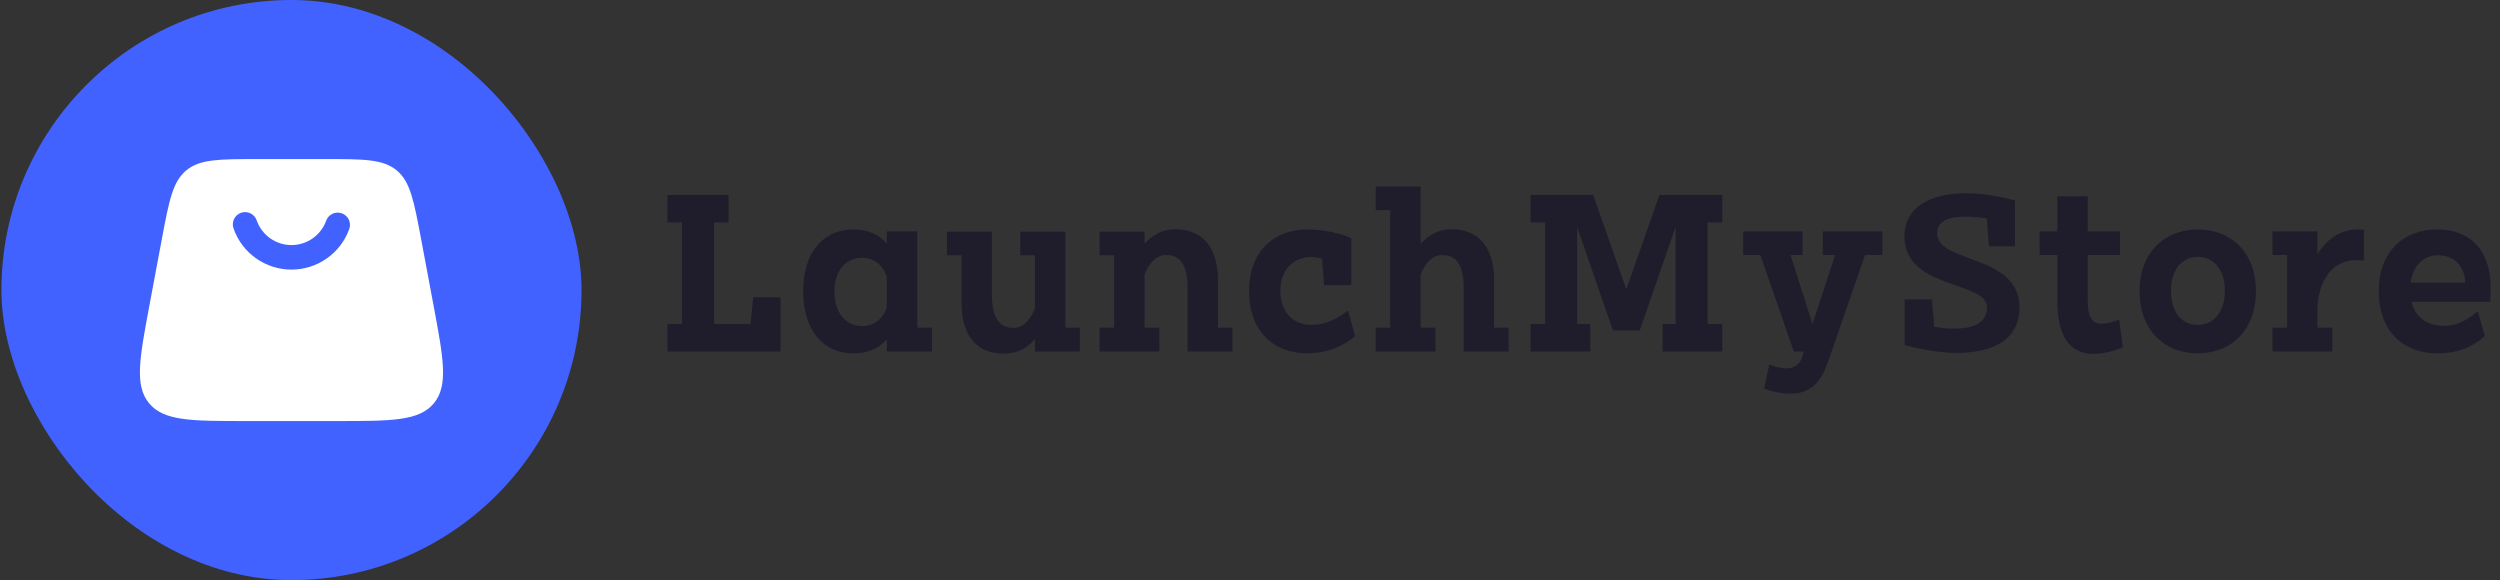
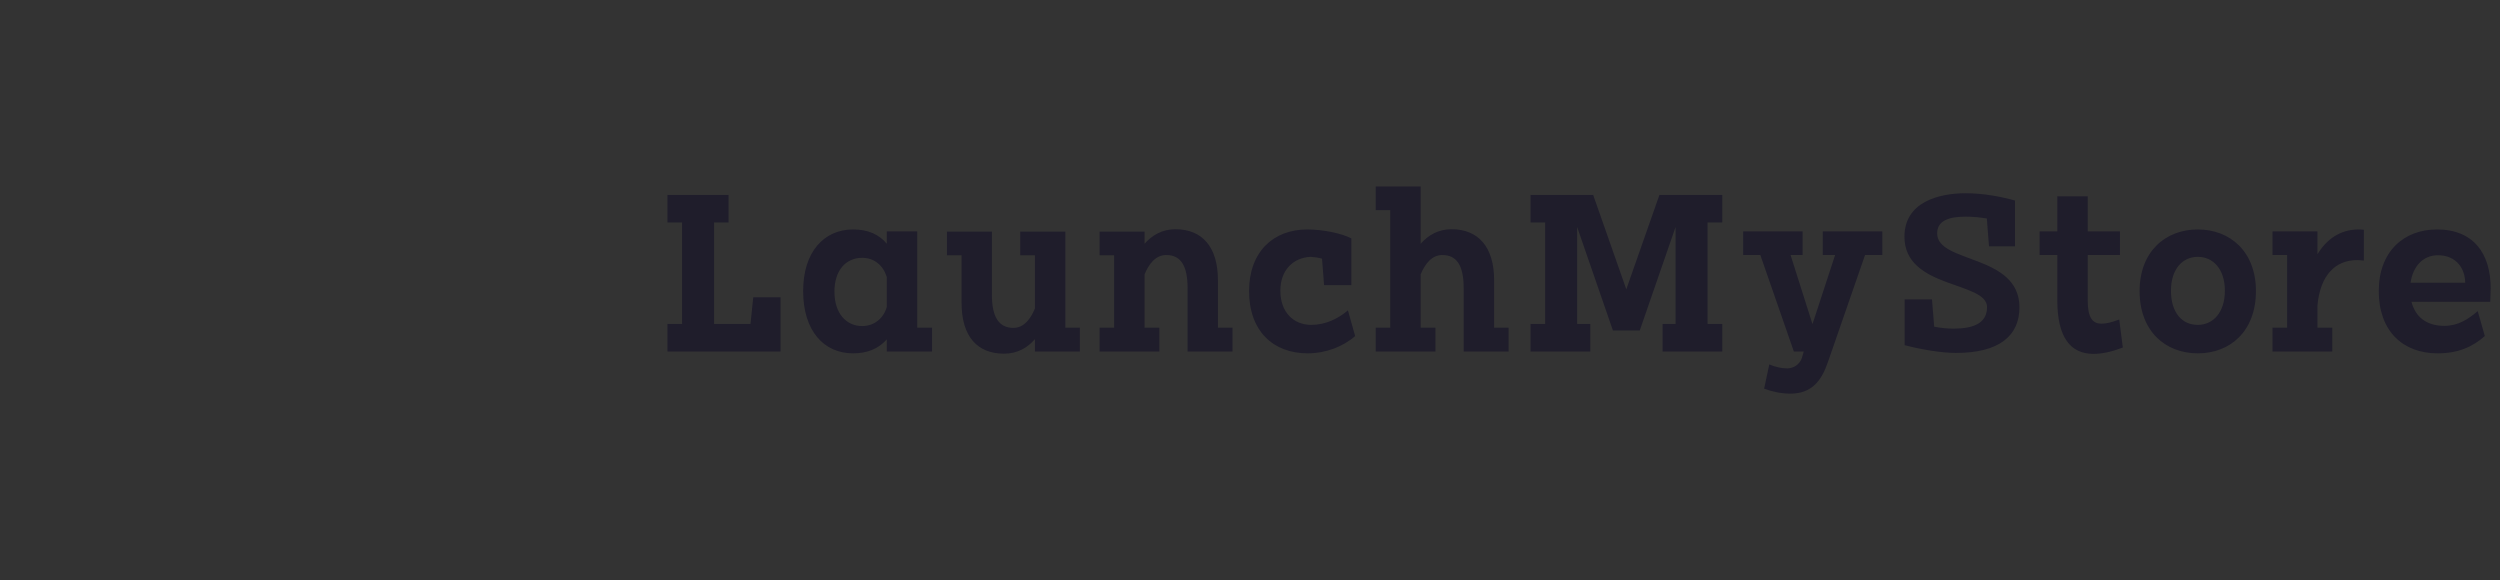
<svg xmlns="http://www.w3.org/2000/svg" width="181" height="42" viewBox="0 0 181 42" fill="none">
  <rect x="0" y="0" width="181" height="42" fill="#333333" stroke="none" />
-   <rect x="0.103" width="42" height="42" rx="21" fill="#4162FF" />
-   <path fill-rule="evenodd" clip-rule="evenodd" d="M13.485 12.335C12.498 13.156 12.237 14.543 11.716 17.318L10.827 22.06C10.096 25.962 9.731 27.914 10.796 29.199C11.863 30.484 13.848 30.484 17.819 30.484H24.387C28.358 30.484 30.343 30.484 31.41 29.199C32.477 27.914 32.109 25.962 31.379 22.06L30.49 17.318C29.968 14.544 29.709 13.156 28.721 12.335C27.733 11.516 26.322 11.516 23.498 11.516H18.708C15.884 11.516 14.473 11.516 13.485 12.335ZM18.587 15.963C18.771 16.483 19.112 16.934 19.563 17.253C20.013 17.572 20.552 17.743 21.104 17.743C21.656 17.743 22.194 17.572 22.645 17.253C23.095 16.934 23.436 16.483 23.62 15.963C23.703 15.746 23.867 15.571 24.077 15.474C24.288 15.377 24.527 15.366 24.746 15.443C24.964 15.52 25.144 15.679 25.247 15.887C25.35 16.094 25.367 16.334 25.296 16.554C24.99 17.421 24.422 18.172 23.671 18.703C22.92 19.234 22.023 19.519 21.104 19.519C20.184 19.519 19.287 19.234 18.536 18.703C17.785 18.172 17.218 17.421 16.911 16.554C16.87 16.444 16.851 16.326 16.856 16.208C16.861 16.09 16.889 15.975 16.939 15.868C16.989 15.761 17.06 15.665 17.147 15.586C17.235 15.507 17.337 15.445 17.448 15.406C17.559 15.367 17.677 15.35 17.795 15.357C17.913 15.363 18.028 15.393 18.134 15.445C18.24 15.497 18.335 15.569 18.413 15.658C18.491 15.746 18.55 15.851 18.587 15.963Z" fill="white" />
  <path d="M48.325 23.451V25.45H56.51V21.521H54.536L54.335 23.451H51.699V16.106H52.749V14.115H48.325V16.106H49.383V23.451H48.325ZM58.148 21.07C58.148 23.98 59.668 25.582 61.761 25.582C62.796 25.582 63.608 25.248 64.203 24.571V25.45H67.48V23.723H66.408V16.752H64.203V17.647C63.637 16.954 62.811 16.612 61.761 16.612C59.668 16.612 58.148 18.223 58.148 21.07ZM60.413 21.117C60.413 19.561 61.254 18.666 62.423 18.666C63.265 18.666 63.943 19.187 64.203 20.066V22.221C63.965 23.077 63.265 23.606 62.423 23.606C61.254 23.606 60.413 22.673 60.413 21.117ZM69.618 18.479V21.934C69.618 24.353 70.75 25.606 72.694 25.606C73.662 25.606 74.391 25.178 74.928 24.555V25.45H78.182V23.723H77.132V16.768H73.863V18.479H74.928V22.338C74.622 23.077 74.138 23.739 73.371 23.739C72.336 23.739 71.815 22.976 71.815 21.358V16.768H68.56V18.479H69.618ZM79.612 16.768V18.479H80.662V23.723H79.612V25.45H83.939V23.723H82.867V19.864C83.172 19.117 83.664 18.464 84.438 18.464C85.474 18.464 85.98 19.218 85.98 20.844V25.45H89.234V23.723H88.177V20.269C88.177 17.888 87.045 16.596 85.101 16.596C84.133 16.596 83.403 17.04 82.867 17.647V16.768H79.612ZM94.641 16.612C92.199 16.612 90.433 18.223 90.433 21.07C90.433 23.98 92.184 25.582 94.679 25.582C95.975 25.582 97.255 25.092 98.112 24.33L97.591 22.47C96.898 23.062 95.975 23.521 94.939 23.521C93.673 23.521 92.698 22.626 92.698 21.047C92.698 19.545 93.643 18.65 94.887 18.596C95.163 18.611 95.438 18.65 95.714 18.728L95.863 20.642H97.836V17.258C97.159 16.9 95.796 16.612 94.641 16.612ZM99.601 13.5V15.212H100.652V23.723H99.601V25.45H103.928V23.723H102.856V19.864C103.169 19.117 103.653 18.464 104.427 18.464C105.463 18.464 105.969 19.218 105.969 20.844V25.45H109.224V23.723H108.174V20.269C108.174 17.888 107.034 16.596 105.09 16.596C104.122 16.596 103.392 17.04 102.856 17.647V13.5H99.601ZM110.81 23.451V25.45H115.137V23.451H114.184V16.433L116.775 23.925H118.719L121.311 16.433V23.451H120.373V25.45H124.692V23.451H123.627V16.106H124.692V14.115H120.142L117.744 20.945L115.346 14.115H110.81V16.106H111.868V23.451H110.81ZM127.448 18.464L129.876 25.45H130.591L130.449 25.94C130.27 26.399 129.876 26.648 129.429 26.672C128.974 26.672 128.535 26.57 128.096 26.384L127.723 28.142C128.304 28.344 128.893 28.5 129.667 28.5C131.172 28.477 131.872 27.582 132.341 26.213L135.029 18.464H136.281V16.752H131.968V18.464H132.862L131.224 23.466L129.637 18.464H130.509V16.752H126.204V18.464H127.448ZM142.32 13.99C140.377 13.99 137.882 14.62 137.882 17.141C137.882 20.93 143.862 20.354 143.862 22.237C143.862 23.389 142.901 23.793 141.427 23.793C140.958 23.793 140.488 23.739 140.034 23.653L139.878 21.677H137.897V24.991C139.051 25.295 140.54 25.551 141.576 25.551C144.748 25.567 146.208 24.299 146.208 22.253C146.208 18.378 140.25 19.086 140.25 16.9C140.25 15.974 141.107 15.686 142.306 15.686C142.819 15.686 143.341 15.733 143.847 15.819L144.004 17.834H145.888V14.519C144.927 14.247 143.601 13.99 142.32 13.99ZM147.668 16.752V18.464H148.949V21.724C148.949 24.431 149.902 25.621 151.57 25.621C152.203 25.621 152.896 25.466 153.693 25.162L153.432 23.132C152.933 23.319 152.524 23.435 152.151 23.435C151.526 23.435 151.153 23.031 151.153 21.794V18.464H153.484V16.752H151.153V14.216H148.949V16.752H147.668ZM161.081 21.047C161.081 22.61 160.239 23.521 159.122 23.521C157.968 23.521 157.178 22.626 157.178 21.047C157.178 19.491 158.005 18.596 159.122 18.596C160.239 18.596 161.081 19.491 161.081 21.047ZM163.33 21.07C163.33 18.223 161.468 16.612 159.122 16.612C156.769 16.612 154.907 18.223 154.907 21.07C154.907 23.98 156.769 25.582 159.122 25.582C161.468 25.582 163.33 23.98 163.33 21.07ZM168.856 25.45V23.723H167.784V22.113C167.985 19.95 169.05 18.829 170.673 18.829C170.815 18.829 170.964 18.853 171.142 18.868V16.635C171.008 16.612 170.882 16.612 170.77 16.612C169.407 16.612 168.431 17.343 167.784 18.409V16.752H164.529V18.464H165.587V23.723H164.529V25.45H168.856ZM172.222 21.07C172.222 23.98 173.972 25.582 176.482 25.582C177.994 25.582 179.044 25.092 179.901 24.33L179.387 22.525C178.687 23.116 177.979 23.591 176.959 23.591C175.663 23.591 174.866 22.93 174.591 21.848H180.295C180.31 21.591 180.325 21.086 180.325 20.86C180.325 18.378 179.096 16.612 176.438 16.612C174.025 16.612 172.222 18.223 172.222 21.07ZM174.524 20.471C174.702 19.242 175.462 18.479 176.505 18.479C177.845 18.479 178.478 19.459 178.478 20.471H174.524Z" fill="#1F1D2B" />
</svg>